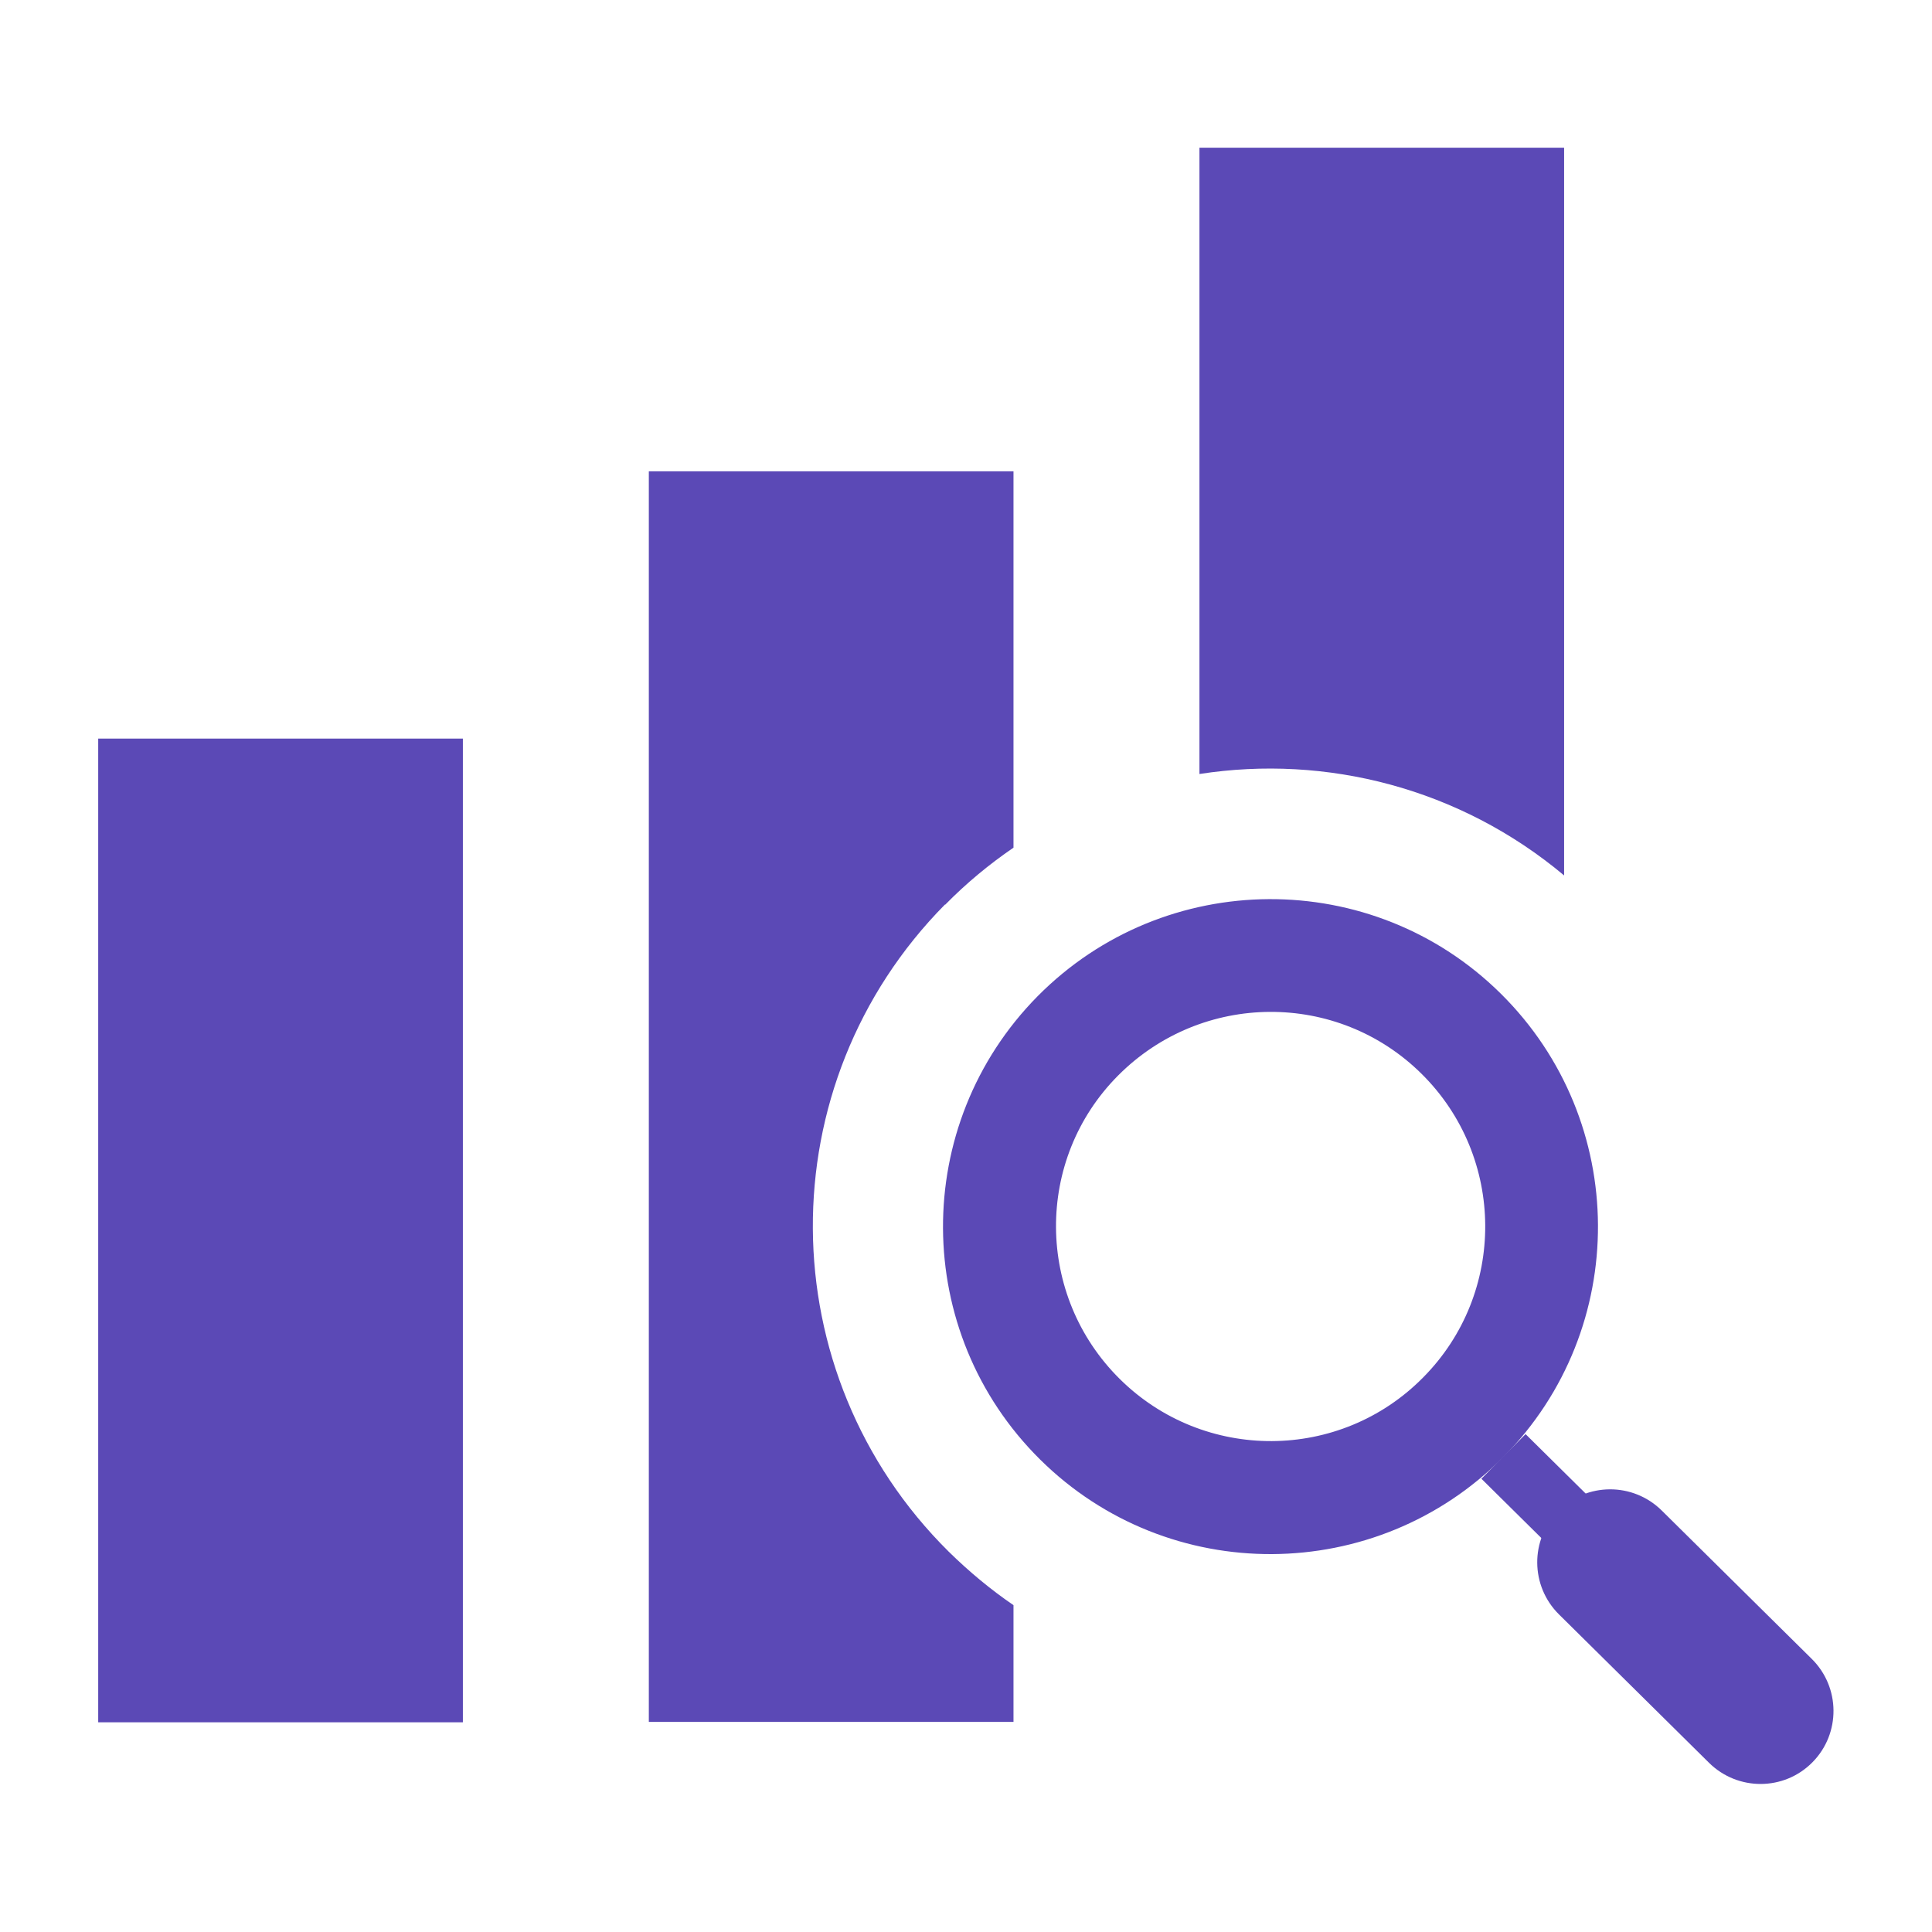
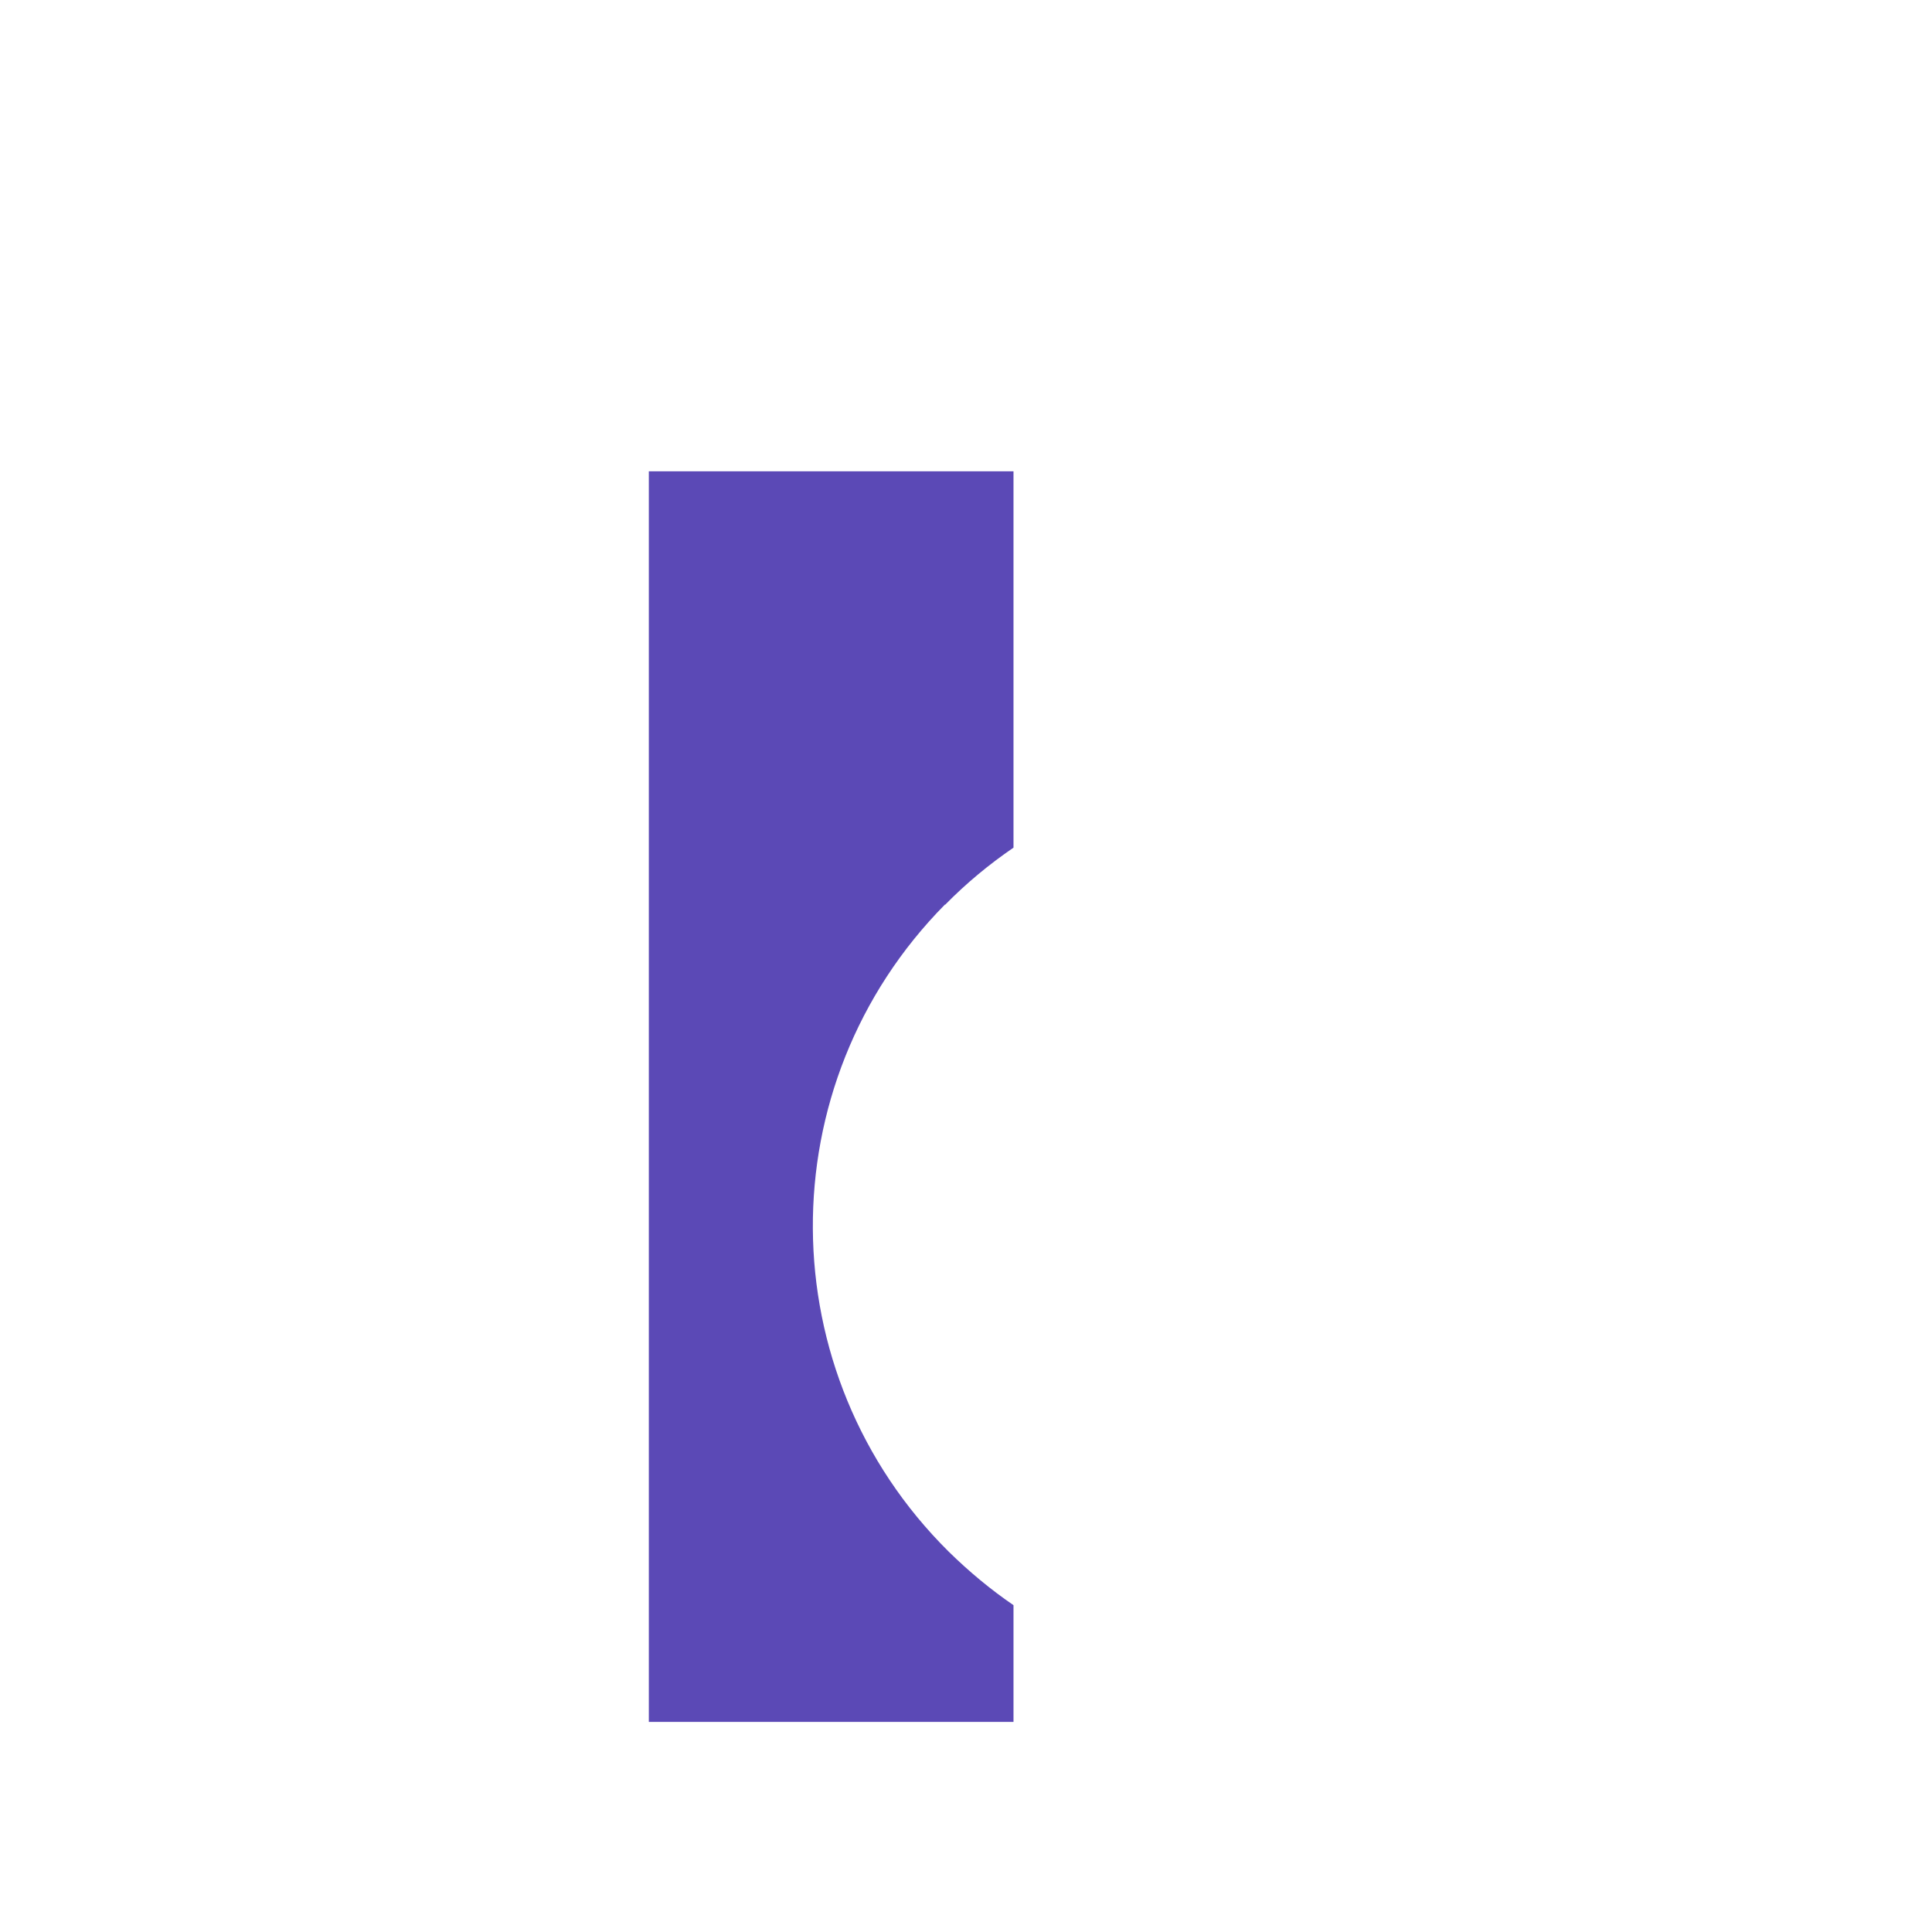
<svg xmlns="http://www.w3.org/2000/svg" width="48" height="48" viewBox="0 0 48 48" fill="none">
-   <path d="M11.5 18.35H2.44V42.79H11.5V18.35Z" fill="#5B49B6" />
  <path d="M23.48 22.47C19.06 26.94 19.11 34.13 23.57 38.55C24.08 39.05 24.61 39.49 25.18 39.88V42.78H16.12V11.71H25.18V21.06C24.58 21.47 24.01 21.94 23.48 22.48V22.47Z" fill="#5B49B6" />
-   <path d="M38.86 3.67V21.75C36.27 19.58 32.95 18.74 29.8 19.23V3.67H38.86Z" fill="#5B49B6" />
-   <path d="M25.78 24.75C22.62 27.95 22.65 33.1 25.84 36.26C29.03 39.42 34.19 39.39 37.35 36.2C40.51 33.01 40.48 27.85 37.29 24.69C34.1 21.53 28.94 21.56 25.78 24.75ZM35.36 34.22C33.29 36.32 29.91 36.33 27.82 34.26C25.73 32.19 25.7 28.81 27.78 26.72C29.86 24.63 33.23 24.61 35.32 26.68C37.41 28.75 37.43 32.13 35.36 34.22Z" fill="#5B49B6" />
-   <path d="M37.902 35.63L36.805 36.739L39.542 39.446L40.639 38.337L37.902 35.63Z" fill="#5B49B6" />
-   <path d="M41.286 37.529C40.571 36.822 39.42 36.827 38.715 37.54C38.011 38.253 38.019 39.404 38.733 40.11L42.459 43.795C43.174 44.502 44.325 44.497 45.029 43.784C45.734 43.071 45.726 41.92 45.012 41.214L41.286 37.529Z" fill="#5B49B6" />
</svg>